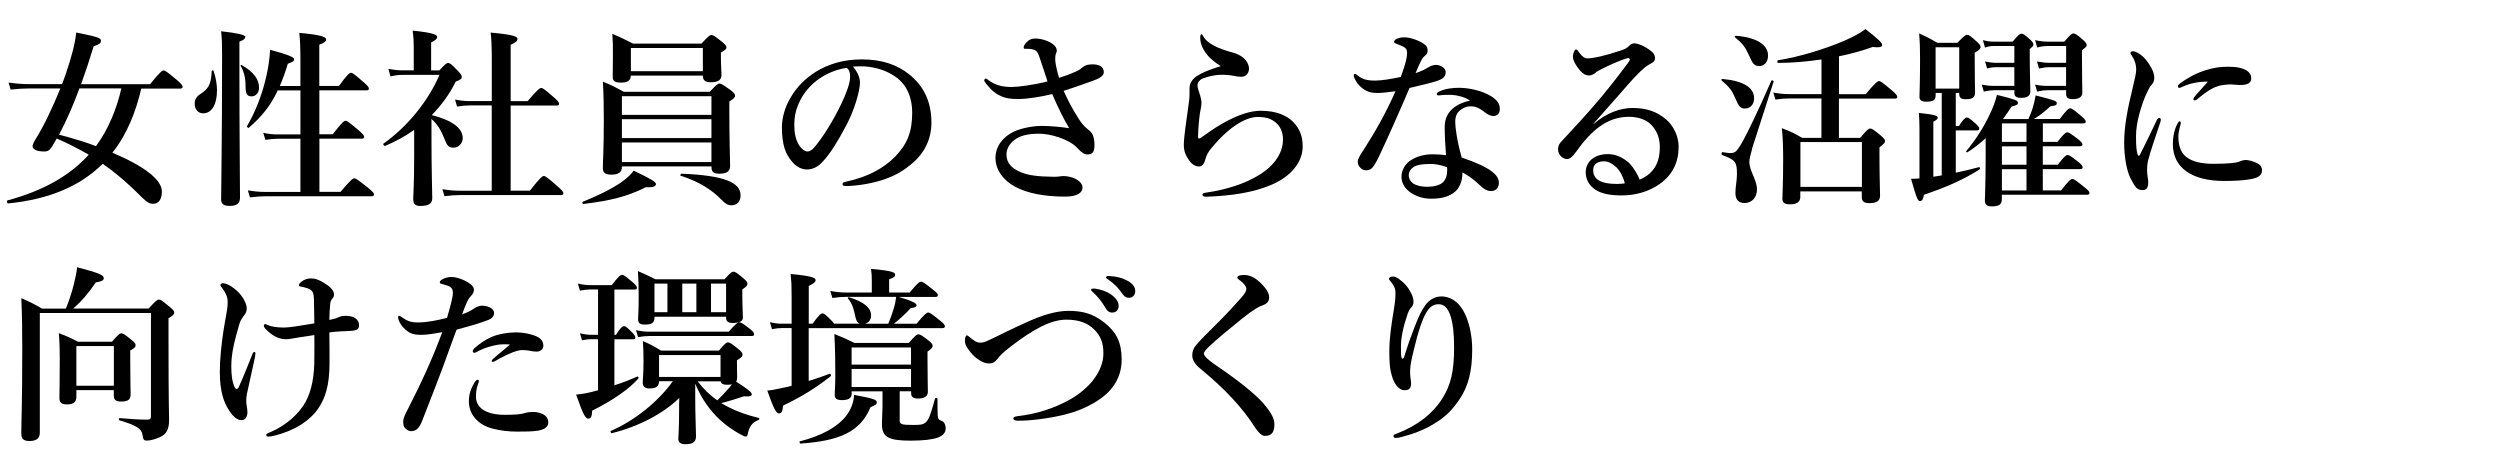
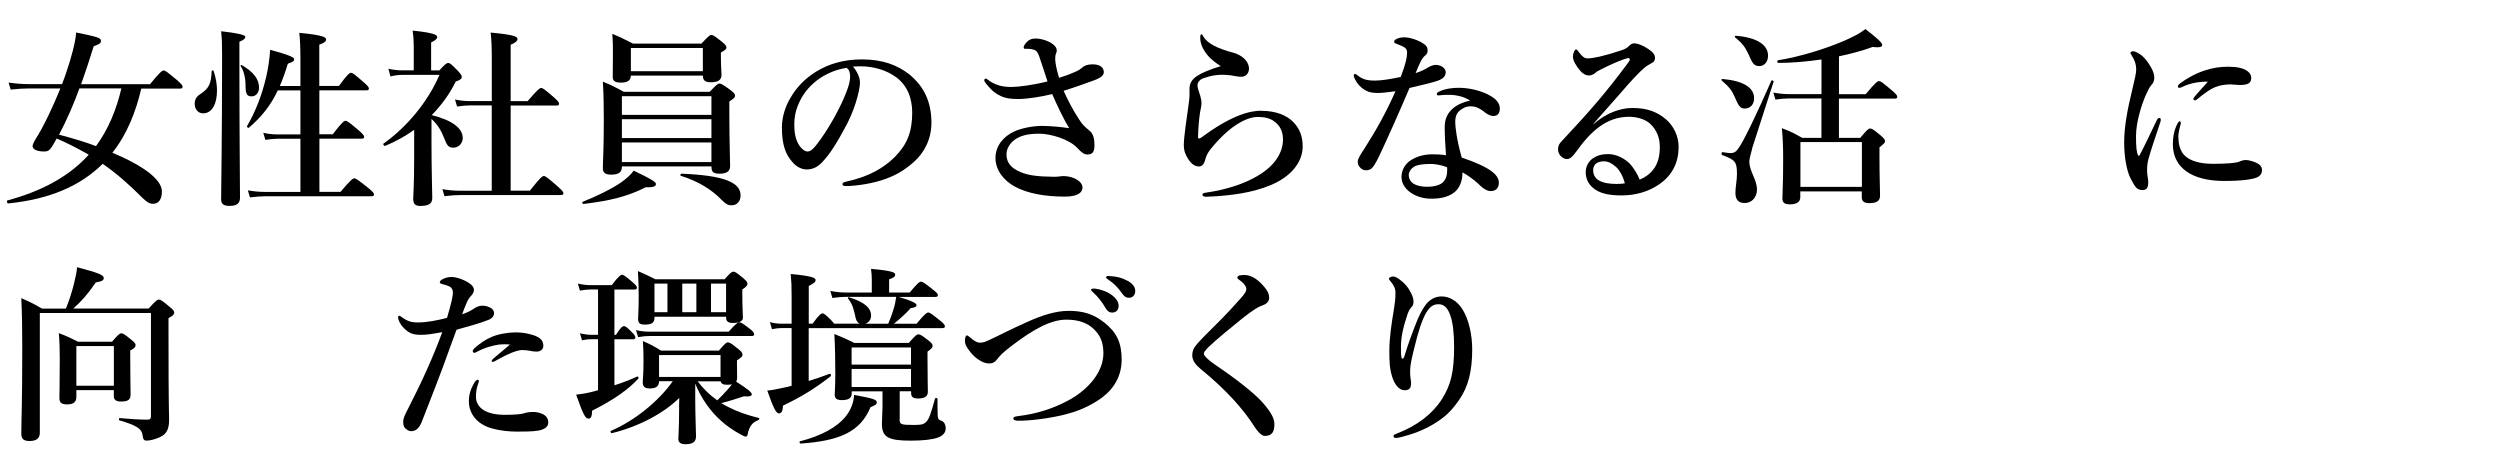
<svg xmlns="http://www.w3.org/2000/svg" id="_レイヤー_2" data-name="レイヤー 2" viewBox="0 0 420 78">
  <defs>
    <style>
      .cls-1, .cls-2 {
        stroke-width: 0px;
      }

      .cls-2 {
        fill: none;
        opacity: .5;
      }
    </style>
  </defs>
  <g id="_レイヤー_5のコピー" data-name="レイヤー 5のコピー">
    <g>
      <path class="cls-1" d="M23.74,14.85c-.9,3.87-2.37,7.68-4.86,10.81,5.22,2.18,8.32,4.51,8.32,6.5,0,1.31-.54,2.08-1.47,2.08-.61,0-1.02-.26-1.79-.99-2.21-2.24-4.38-4.13-6.69-5.73-3.78,3.74-8.9,5.95-15.9,6.66-.16,0-.26-.48-.1-.51,5.82-1.57,10.4-4.06,13.66-7.68-1.73-.99-3.52-1.92-5.38-2.72-.26.48-.54.96-.8,1.38-.45.64-.7.8-1.31.8-1.18,0-1.95-.35-1.95-.9,0-.19.19-.67.51-1.18,1.31-2.05,2.91-5.41,4.16-8.51h-5.28c-.93,0-1.86.06-3.07.19l-.35-1.18c1.34.19,2.37.26,3.39.26h5.6c.22-.61.45-1.18.64-1.76.93-2.72,1.6-5.25,1.73-6.91,3.81.77,4.16.93,4.16,1.41,0,.38-.26.58-1.22.9-.7,2.27-1.41,4.42-2.11,6.37h11.58c1.66-2.05,2.05-2.3,2.27-2.3.29,0,.64.26,2.24,1.6.7.61.96.9.96,1.12s-.1.32-.42.32h-6.53ZM13.34,14.85c-.96,2.66-2.11,5.28-3.42,7.78,2.66.7,4.45,1.25,6.21,1.92,2.11-2.88,3.46-6.24,4.26-9.7h-7.04Z" />
      <path class="cls-1" d="M36.45,15.26c0,2.05-.74,3.78-2.33,3.78-.83,0-1.41-.67-1.41-1.6,0-.7.26-1.18.9-1.6,1.44-.96,1.86-1.66,1.95-3.87,0-.16.26-.22.32-.06.38,1.09.58,2.27.58,3.36ZM40.22,11.29c0,11.46.1,19.33.1,21.92,0,.96-.54,1.38-1.73,1.38-.99,0-1.44-.29-1.44-1.12,0-2.4.16-9.66.16-24.16,0-2.21-.03-2.69-.16-4.06q4.06.45,4.06.93c0,.29-.26.54-.99.83v4.29ZM42.27,16.19c-.8,0-1.02-.42-1.02-1.89,0-1.21-.32-2.46-.8-3.17-.1-.13.03-.26.16-.19,1.98,1.12,2.91,2.37,2.91,3.78,0,.83-.51,1.47-1.25,1.47ZM53.66,22.56h2.24c1.54-2.02,1.92-2.27,2.14-2.27.29,0,.61.26,2.18,1.57.7.61.96.9.96,1.12s-.1.32-.42.32h-7.1v8.93h3.55c1.7-2.02,2.08-2.27,2.3-2.27.29,0,.64.26,2.3,1.57.77.64,1.02.9,1.02,1.12s-.1.32-.42.32h-17.73c-.8,0-1.6.06-2.69.19l-.35-1.18c1.15.19,1.98.26,2.85.26h5.98v-8.93h-3.84c-.61,0-1.22.06-2.05.19l-.35-1.18c.93.19,1.63.26,2.34.26h3.9v-7.39h-3.81c-1.18,2.53-2.72,4.45-4.86,6.27-.13.1-.38-.16-.29-.29,1.44-2.46,2.53-5.31,3.2-8.22.35-1.5.58-3.04.67-4.58q4.03,1.06,4.03,1.54c0,.35-.06.42-1.06.8-.42,1.41-.86,2.62-1.34,3.74h3.46v-4.35c0-1.98-.06-3.49-.19-4.58,4.13.38,4.51.77,4.51,1.12,0,.32-.38.61-1.15.86v6.94h3.3c1.41-1.95,1.79-2.21,2.02-2.21.29,0,.61.26,2.08,1.54.67.58.93.86.93,1.09s-.1.32-.42.32h-7.9v7.39Z" />
      <path class="cls-1" d="M69.57,21.82c-1.47,1.06-3.1,1.95-4.86,2.69-.16.06-.42-.29-.29-.38,4.03-2.85,7.52-7.14,9.41-11.55h-6.21c-.61,0-1.22.06-2.02.26l-.35-1.28c.96.19,1.66.26,2.37.26h1.89v-3.9c0-.8-.03-1.7-.19-2.78,3.71.38,4.13.74,4.13,1.09,0,.29-.35.58-1.02.9v4.7h1.38c.96-1.06,1.22-1.25,1.47-1.25.32,0,.54.19,1.63,1.31.48.51.67.77.67,1.02,0,.32-.22.51-1.02.8-1.02,2.08-2.4,3.97-4.03,5.63,3.42.86,5.21,2.18,5.21,3.87,0,.86-.7,1.6-1.57,1.6-.74,0-1.06-.32-1.44-1.34-.64-1.63-1.18-2.5-2.24-3.49v3.65c0,4.93.13,8.64.13,9.63,0,.9-.51,1.34-2.02,1.34-.86,0-1.18-.35-1.18-1.22,0-.51.16-2.37.16-7.04v-4.51ZM85.79,32.03h3.23c1.73-2.21,2.11-2.46,2.34-2.46.29,0,.61.26,2.27,1.7.77.67,1.02.96,1.02,1.18s-.1.32-.42.32h-16.9c-.8,0-1.6.06-2.66.19l-.35-1.18c1.15.19,1.98.26,2.85.26h5.44v-14.33h-3.68c-.64,0-1.28.06-2.14.19l-.35-1.18c.96.19,1.66.26,2.37.26h3.81v-6.97c0-1.95-.06-3.49-.19-4.54,4.13.38,4.51.71,4.51,1.09,0,.32-.38.64-1.15.96v9.47h2.85c1.66-1.95,2.05-2.21,2.27-2.21.29,0,.61.26,2.11,1.54.64.58.9.86.9,1.09s-.1.32-.42.32h-7.71v14.33Z" />
      <path class="cls-1" d="M108.51,31.45c-3.14,1.57-5.98,2.27-10.5,2.82-.16.03-.26-.32-.1-.38,2.34-.93,4.67-2.05,6.37-3.2.96-.67,1.7-1.34,2.18-2.02,2.88,1.38,3.74,1.89,3.74,2.24s-.35.61-1.7.54ZM104.48,28.03c0,.9-.54,1.31-1.79,1.31-.99,0-1.41-.32-1.41-1.06,0-1.28.16-2.98.16-8.16,0-2.02-.03-4.35-.16-6.4,1.7.7,1.86.8,3.52,1.7h14.43c1.12-1.18,1.38-1.38,1.63-1.38.32,0,.61.19,1.86,1.09.58.45.77.67.77.93,0,.32-.22.51-.96.99v2.02c0,4.51.13,7.81.13,8.83,0,.86-.54,1.28-1.79,1.28-.99,0-1.34-.29-1.34-1.12v-.1h-15.04v.06ZM105.98,12.7c-.03.9-.61,1.18-1.73,1.18-.74,0-1.31-.19-1.31-.89,0-.64.03-2.02.03-3.94,0-1.41,0-1.95-.1-3.36,1.7.71,1.95.87,3.46,1.63h11.52c1.15-1.25,1.41-1.44,1.66-1.44.32,0,.58.19,1.79,1.15.54.45.74.67.74.93,0,.29-.16.42-.93.86v.61c0,1.54.1,2.72.1,3.17,0,.86-.61,1.22-1.79,1.22-.96,0-1.34-.32-1.34-1.12h-12.09ZM119.52,16.16h-15.04v3.14h15.04v-3.14ZM104.48,23.2h15.04v-3.17h-15.04v3.17ZM104.48,27.23h15.04v-3.3h-15.04v3.3ZM118.08,8.06h-12.09v3.9h12.09v-3.9ZM122.91,34.49c-.64,0-.96-.19-1.76-.99-1.54-1.57-3.65-2.98-6.78-3.97-.16-.06-.03-.35.13-.35,7.1.29,9.92,1.44,9.92,3.65,0,.99-.61,1.66-1.5,1.66Z" />
      <path class="cls-1" d="M144.48,13.82c0,.77-.29,2.11-.7,3.39-.42,1.34-1.09,3.01-2.02,4.61-.99,1.86-2.27,4-3.55,5.34-.7.77-1.54,1.31-2.66,1.31-.8,0-1.7-.38-2.43-1.25-1.15-1.28-1.76-2.91-1.76-5.82,0-1.57.51-3.42,1.38-4.86,1.12-1.98,2.56-3.36,4.32-4.48,2.18-1.34,4.7-2.08,7.74-2.08,3.49,0,5.98.96,7.94,2.5,2.34,1.89,3.74,4.45,3.74,8.13,0,2.75-1.18,5.02-2.94,6.59-1.63,1.44-3.01,2.21-4.74,2.85-2.05.74-4.54,1.15-6.56,1.21-.48,0-.7-.06-.7-.32s.19-.32.61-.42c3.78-.83,6.3-2.27,8.22-4.19,1.98-2.05,2.88-4.06,2.88-7.42,0-2.27-.74-4.58-2.82-6.02-1.63-1.15-3.46-1.6-5.12-1.73-.48-.03-1.44-.03-2.02.03.61.67,1.18,1.73,1.18,2.62ZM136.7,13.95c-1.44,1.28-2.18,2.56-2.72,3.94-.32.8-.54,1.86-.54,3.04,0,1.34.19,2.46.8,3.46.42.64.99,1.06,1.41,1.06.51,0,.99-.32,2.21-2.05,1.79-2.5,3.52-5.79,4.29-7.84.45-1.12.67-1.95.67-2.72s-.22-1.18-.58-1.44c-2.43.35-4.42,1.54-5.54,2.56Z" />
      <path class="cls-1" d="M180.45,12.16c.51-.22.93-.42,1.31-.77.48-.42.96-.58,1.82-.58,1.41,0,1.86.67,1.86,1.31,0,.45-.32.9-1.73,1.41-1.25.45-2.91,1.06-5.02,1.73.8,1.76,1.54,3.17,2.56,4.74.61.93.77,1.12,1.82,1.98.54.45.8,1.18.8,2.43,0,1.15-.35,1.54-1.18,1.54-.51,0-.9-.22-1.76-1.15-1.38-1.44-4.45-2.34-6.34-2.34s-3.23.32-4.22,1.09c-.77.61-1.28,1.47-1.28,2.37,0,1.47.83,2.34,2.34,2.98,1.34.58,2.98.77,5.7.8.35,0,.64-.03.86-.06.16-.03.45-.06.7-.06.61,0,1.54.16,2.24.61.58.35.93.8.93,1.34,0,.67-.61,1.5-2.91,1.5-3.33,0-6.33-.51-8.48-1.7-1.86-1.02-3.23-2.75-3.23-4.8s1.38-3.62,3.1-4.42c1.22-.58,3.2-.96,4.67-.96,1.28,0,3.2.16,4.61.38-.9-1.47-1.98-3.71-2.85-5.73-1.76.45-4.22.83-5.66.83s-2.14-.13-2.88-.45c-.93-.42-1.57-.9-2.53-2.08-.19-.22-.35-.48-.35-.61,0-.16.13-.29.26-.29.16,0,.38.22.67.42,1.15.77,2.34.99,3.62.99,1.18,0,3.65-.32,6.08-.93-.38-1.15-.8-2.5-1.41-4.26-.26-.7-.48-.93-.83-1.06-.29-.1-.67-.16-.93-.16h-.61c-.19,0-.22-.13-.22-.26,0-.22.19-.54.51-.86.29-.32.7-.61,1.5-.61s2.08.32,2.91.96c.42.32.64.67.64,1.06,0,.19-.06.35-.16.58-.1.26-.1.64-.1.93,0,.45.19,1.57.64,3.07,1.02-.32,1.6-.51,2.53-.93Z" />
      <path class="cls-1" d="M211.97,18.62c2.34,0,4.22.74,5.34,1.92,1.02,1.09,1.54,2.3,1.54,4.06,0,2.62-1.92,5.06-5.38,6.5-2.98,1.25-6.56,1.79-10.72,1.95-.51.03-.74-.1-.74-.35,0-.22.22-.29.67-.35,3.33-.48,6.4-1.47,8.67-2.85,3.01-1.76,4.19-4.06,4.19-6.05,0-1.25-.42-2.14-1.12-2.78-.77-.67-1.57-1.02-3.14-1.02-1.66,0-4.26,1.22-7.17,4.54-1.09,1.22-1.41,1.76-1.7,2.85-.19.67-.64.93-.93.93-.7,0-1.28-.35-1.86-1.25-.42-.64-.74-1.31-.74-2.4,0-1.18.48-4.48.74-6.3.13-.86.22-1.57.22-2.21v-.99c0-.74.38-1.47,1.25-2.05.8-.54,2.14-1.09,4-1.66-.67-.38-1.73-1.25-2.11-1.7-.74-.86-1.34-1.92-1.34-3.01,0-.45.06-.64.19-.64.16,0,.22.16.38.45.67,1.12,2.46,1.98,4.9,2.62,1.44.38,2.59,1.31,2.72,2.56.06.7-.38,1.5-1.22,1.5-.38,0-.61,0-1.09-.1-.58-.13-.93-.16-1.38-.19-1.31-.13-2.59.06-3.97.54-.74.26-.99.86-.99,1.12,0,.29.03.48.13.8.16.51.54,1.47.54,2.27,0,.54-.19,1.18-.26,1.66-.16,1.18-.29,2.46-.32,4.06,0,.29.22.29.54.06.26-.19.67-.48.9-.64.83-.61,2.27-1.54,3.42-2.14,1.89-.99,3.84-1.73,5.79-1.73Z" />
      <path class="cls-1" d="M242.88,12.06c0,.74-.38,1.15-1.34,1.5-1.02.35-2.72.74-4.74,1.22-1.79,4.19-3.62,8.32-5.15,11.55-.58,1.18-.93,1.73-1.28,2.02-.22.16-.61.26-.83.26-.48,0-.8-.19-.99-.42-.19-.19-.45-.45-.45-1.02,0-.54.58-1.38,1.06-2.11,1.82-2.85,3.58-5.86,5.28-9.73-.77.1-2.18.29-2.91.29-.86,0-1.54-.1-2.08-.42-.77-.42-1.44-1.06-1.89-2.05-.1-.22-.13-.38-.13-.54s.16-.19.22-.19c.1,0,.16.03.35.19.48.38.93.64,1.44.77.7.16,1.18.16,1.57.16,1.06,0,2.66-.26,4.32-.61.86-2.3,1.06-3.33,1.06-4.03,0-.77-.22-.96-1.92-1.6-.16-.06-.26-.16-.26-.29s.13-.32.32-.42c.42-.22.83-.32,1.41-.32.96,0,2.4.51,3.2,1.06.67.45.7.8.7,1.18,0,.35-.13.61-.42.83-.45.35-.77.9-1.6,2.94,1.09-.35,1.54-.61,2.11-.96.54-.32,1.02-.42,1.34-.42,1.02.06,1.6.7,1.6,1.15ZM243.81,15.94c-.51-.03-1.15,0-1.5.03-.26.03-.45.06-.61.06-.19,0-.32-.06-.32-.22,0-.19.16-.32.38-.42,1.06-.51,2.3-.64,3.33-.64,1.79,0,3.94.51,5.41,1.41,1.12.67,1.47,1.41,1.47,2.08,0,.74-.32,1.25-1.12,1.25-.38,0-.96-.29-1.25-.51-1.22-.99-1.89-1.12-2.5-1.12-.64,0-.99.13-1.44.42-.83.48-1.18,1.12-1.18,2.24,0,.8.26,3.01,1.09,5.95,4.93,1.66,6.24,2.98,6.24,4.22,0,.67-.29,1.34-1.25,1.41-.45.03-1.09-.16-1.86-.9-.45-.42-1.41-1.38-3.01-2.24.03,1.5-.54,2.85-1.6,3.52-.99.67-2.18.9-3.71.9s-2.88-.58-3.65-1.22c-.77-.61-1.28-1.47-1.28-2.43,0-1.15.61-2.11,1.34-2.66,1.15-.83,2.56-1.15,3.84-1.15.51,0,1.57.03,2.3.16-.13-1.7-.22-3.39-.22-4.77,0-2.75,2.14-3.94,4.26-4.42-.99-.64-2.14-.9-3.17-.96ZM240.22,27.55c-1.15,0-2.18.13-2.75.51-.48.32-.8.86-.8,1.34,0,.64.32,1.15.8,1.47.54.32,1.38.51,2.27.51,1.02,0,2.14-.22,2.69-.77.51-.54.7-1.18.7-2.08,0-.13,0-.29-.03-.45-1.22-.42-2.05-.54-2.88-.54Z" />
      <path class="cls-1" d="M267.74,20.83c2.18-1.92,4.58-2.69,6.5-2.69,2.34,0,4.1.58,5.66,1.92,1.18.99,2.11,2.75,2.11,4.58,0,2.62-1.02,4.77-3.23,6.3-1.79,1.25-4,1.89-6.33,1.89-1.76,0-3.3-.22-4.42-.96s-1.63-1.79-1.63-2.94.64-1.92,1.12-2.27c.67-.48,1.44-.77,2.66-.77,1.47,0,2.82.8,3.65,1.63.58.61,1.38,1.92,1.63,2.66,1.02-.42,1.73-.99,2.24-1.63.83-1.02,1.15-2.34,1.15-3.87s-.54-2.85-1.57-3.84c-.83-.8-2.24-1.22-3.62-1.22-3.71,0-6.37,2.37-8.83,5.82-.64.9-1.09,1.28-1.57,1.28-.32,0-.64-.13-.93-.38-.32-.26-.58-.74-.58-1.18,0-.38.03-.86.61-1.44,4.58-4.9,7.14-7.78,11.1-13.09.22-.32.35-.48.35-.64s-.16-.29-.38-.22c-.83.22-1.92.67-3.36,1.34-.8.38-1.28.64-1.82.93-.29.29-.74.64-1.31.64-.48,0-.96-.22-1.44-.77-.8-.93-1.25-1.76-1.25-2.43,0-.48.29-1.18.51-1.18.19,0,.32.22.58.58.54.71.93.93,1.34.93.93,0,2.75-.38,5.47-1.28.7-.22,1.18-.42,1.54-.83.26-.29.61-.42.86-.42.61,0,1.79.45,2.88,1.34.38.32.61.64.61,1.12,0,.45-.22.67-.51.83-.45.26-.83.45-1.25.8-.9.77-2.08,1.98-4.38,4.67-1.47,1.7-2.62,2.91-4.19,4.74l.03.06ZM271.46,28.03c-.67-.61-1.31-.93-2.02-.93-.64,0-1.18.19-1.47.54-.29.38-.32.7-.32,1.02,0,.48.22,1.22.93,1.63.77.45,1.76.61,3.01.61.51,0,1.06-.03,1.38-.1-.26-1.06-.83-2.18-1.5-2.78Z" />
      <path class="cls-1" d="M293.12,18.24c-.77,0-1.06-.48-1.66-1.89-.48-1.12-.93-1.73-2.21-2.82-.13-.1-.03-.26.13-.26,3.42.29,5.31,1.41,5.31,3.23,0,1.06-.64,1.73-1.57,1.73ZM294.37,24.96c-.29.99-.48,1.82-.48,2.18,0,1.66,1.28,3.01,1.28,4.7,0,1.31-.86,2.27-2.08,2.27-1.02,0-1.54-.58-1.54-1.7,0-1.06.26-2.08.26-3.14,0-2.08-.26-2.4-2.5-3.23-.16-.06-.1-.51.06-.48.96.13,1.09.16,1.31.16.64,0,.99-.19,1.44-.9.74-.96,3.14-5.92,5.47-11.26.06-.16.45,0,.38.16-1.22,3.74-2.4,7.49-3.62,11.23ZM295.58,11.1c-.93,0-1.15-.45-1.82-1.95-.58-1.25-1.02-1.86-2.27-2.88-.13-.1-.03-.26.13-.26,3.42.26,5.41,1.47,5.41,3.33,0,1.18-.74,1.76-1.44,1.76ZM306.01,16.54h-5.47c-.67,0-1.38.06-2.27.19l-.35-1.18c1.06.19,1.82.26,2.62.26h5.47v-5.82c-2.4.35-4.9.58-7.3.58-.16,0-.16-.42,0-.45,3.52-.54,7.9-1.89,11.1-3.26,1.57-.67,2.85-1.38,3.58-1.98,2.02,1.57,2.82,2.3,2.82,2.66,0,.29-.26.51-1.6.35-1.66.61-3.62,1.15-5.66,1.57v6.37h4.48c1.63-1.95,2.02-2.21,2.24-2.21.29,0,.61.26,2.14,1.54.67.58.93.86.93,1.09s-.1.32-.42.32h-9.38v6.59h3.58c1.15-1.38,1.41-1.57,1.66-1.57.32,0,.58.19,1.76,1.15.54.48.74.7.74.96s-.06.35-.93,1.06v1.34c0,3.55.1,5.98.1,6.78,0,.9-.64,1.25-1.79,1.25-.96,0-1.28-.35-1.28-1.02v-.96h-10.33v.96c0,.83-.61,1.22-1.73,1.22-.86,0-1.28-.26-1.28-.96,0-1.06.13-2.21.13-6.53,0-1.76-.03-3.52-.22-5.31,1.66.64,1.95.8,3.42,1.63h3.23v-6.59ZM312.8,23.87h-10.33v7.52h10.33v-7.52Z" />
-       <path class="cls-1" d="M328.58,21.18h.51c.74-1.18,1.12-1.44,1.34-1.44.29,0,.61.26,1.47,1.02.35.32.61.61.61.83s-.1.32-.42.32h-3.52v7.1c1.38-.29,2.72-.61,3.9-.93.16-.03.22.29.1.38-2.62,1.66-5.31,2.88-9.34,4.26-.13.74-.32,1.06-.67,1.06s-.54-.32-1.5-3.74c.42,0,.9-.03,1.41-.06v-8.26c0-.96-.03-1.89-.1-2.75,2.91.29,3.17.54,3.17.8,0,.19-.22.42-.74.67v9.25c.7-.1,1.06-.16,1.41-.22v-13.86h-1.02v.35c0,.83-.32,1.12-1.6,1.12-.77,0-1.12-.26-1.12-.8,0-1.06.1-2.14.1-6.5,0-1.38-.03-2.75-.16-4.16,1.5.67,1.73.8,3.07,1.57h3.36c1.12-1.15,1.38-1.34,1.63-1.34.32,0,.58.19,1.63,1.15.45.38.64.64.64.9,0,.29-.26.54-.99.96v1.12c0,2.88.06,4.96.06,5.6,0,.77-.42,1.09-1.57,1.09-.7,0-1.09-.19-1.09-.87v-.19h-.58v5.57ZM329.15,7.94h-3.97v6.94h3.97v-6.94ZM333.6,23.2c-.96.9-1.95,1.66-3.04,2.37-.13.1-.32-.06-.22-.19,1.54-1.86,2.91-3.97,3.87-6.02.58-1.18,1.02-2.34,1.28-3.42,2.98.74,3.52.93,3.52,1.31,0,.32-.1.38-1.09.67-.45.74-.93,1.41-1.41,2.08h4.26c.32-.7.58-1.34.77-2.02.19-.61.32-1.25.45-1.95,3.23.83,3.55.93,3.55,1.31,0,.32-.22.42-1.06.51-1.18,1.06-1.82,1.57-2.78,2.14h4.35c1.12-1.54,1.5-1.79,1.73-1.79.29,0,.64.26,1.82,1.25.54.45.8.74.8.96s-.1.32-.42.32h-6.78v3.1h2.46c1.02-1.34,1.41-1.6,1.63-1.6.29,0,.64.26,1.79,1.12.51.42.77.67.77.9s-.1.32-.42.32h-6.24v3.1h2.53c1.02-1.38,1.41-1.63,1.63-1.63.29,0,.64.26,1.79,1.15.48.38.74.67.74.9s-.1.32-.42.32h-6.27v3.58h3.07c1.28-1.66,1.66-1.92,1.89-1.92.29,0,.64.26,1.98,1.34.64.51.9.77.9.99s-.1.32-.42.32h-14.3v.7c0,.93-.48,1.25-1.63,1.25-.93,0-1.22-.32-1.22-.96,0-.74.13-3.04.13-7.46v-3.07ZM334.94,15.17c-.51,0-.99.06-1.66.22l-.35-1.18c.8.16,1.41.22,2.02.22h3.46v-3.14h-3.1c-.45,0-.9.06-1.47.22l-.35-1.18c.74.16,1.28.22,1.82.22h3.1v-2.82h-3.52c-.42,0-.83.06-1.41.26l-.35-1.25c.7.19,1.22.26,1.76.26h3.23c.96-1.15,1.22-1.34,1.47-1.34.32,0,.58.19,1.44.96.38.35.58.61.58.86,0,.22-.1.32-.61.77v1.18c0,3.07.1,5.18.1,5.89,0,.77-.51,1.12-1.5,1.12-.83,0-1.18-.22-1.18-.83v-.45h-3.46ZM336.32,20.73v3.1h4.13v-3.1h-4.13ZM336.32,27.68h4.13v-3.1h-4.13v3.1ZM340.45,32v-3.58h-4.13v3.58h4.13ZM343.84,15.17c-.48,0-.96.06-1.6.22l-.35-1.18c.77.16,1.38.22,1.95.22h3.26v-3.14h-2.78c-.54,0-1.06.06-1.76.22l-.35-1.18c.83.16,1.44.22,2.08.22h2.82v-2.82h-3.07c-.54,0-1.09.06-1.79.26l-.35-1.25c.86.19,1.5.26,2.14.26h2.75c1.02-1.18,1.28-1.38,1.54-1.38.32,0,.58.19,1.6,1.06.45.42.64.64.64.9,0,.22-.1.32-.8.86v1.18c0,3.1.06,5.25.06,5.95s-.54,1.09-1.6,1.09c-.77,0-1.12-.26-1.12-.83v-.67h-3.26Z" />
      <path class="cls-1" d="M360.9,26.88c-.13.51-.19,1.06-.19,1.79,0,.67.19,1.5.19,1.82.03.9-.19,1.44-.9,1.44-.93,0-1.22-.32-2.08-1.98-.64-1.25-1.06-3.65-1.06-5.98,0-2.72.54-5.54,1.38-8.99.42-1.76.64-2.72.64-3.26,0-.93-.26-1.66-.83-2.53-.06-.1-.13-.16-.13-.32,0-.1.16-.26.45-.26.35,0,1.02.35,1.54.8.48.45.86.86,1.47,1.92.38.67.54,1.21.54,1.76,0,.42-.16.86-.45,1.15-.38.45-.54.8-.99,1.76-.7,1.63-1.63,4.51-1.63,6.85,0,1.92.1,2.78.35,3.23.06.13.19.13.26,0,.99-1.89,1.98-4.03,2.88-5.89.13-.29.29-.38.45-.38s.32.19.16.67c-.83,2.53-1.7,4.99-2.05,6.4ZM365.98,23.1c0,.48.03,1.22.38,2.05.54,1.28,2.05,2.37,5.47,2.37,2.46,0,3.68-.16,4.16-.29.45-.16.8-.35,1.31-.35.54,0,1.41.29,1.86.51.58.29.86.7.86,1.22,0,.42-.22.99-.99,1.25-.7.26-2.27.54-5.38.54-5.44,0-8.61-2.24-8.61-6.18,0-.99.16-2.34.8-3.49.16-.29.22-.35.35-.35s.19.13.19.32c0,.22-.42,1.22-.42,2.4ZM366.85,14.5c-.26.13-.58.26-.67.26-.26,0-.29-.1-.29-.29,0-.13.13-.29.38-.48.93-.67,2.3-1.54,4-2.11,1.63-.54,2.78-.67,4.13-.67,2.91,0,3.81,1.02,3.81,1.89s-.58,1.18-1.95,1.18c-.42,0-1.09-.1-1.5-.1-.64,0-1.44.1-1.89.22-.93.26-1.73.61-3.74,2.27-.16.13-.26.19-.42.19s-.22-.1-.22-.22c0-.1.03-.19.22-.42.51-.64,1.22-1.34,2.21-2.5-1.44-.03-2.94.26-4.06.77Z" />
      <path class="cls-1" d="M11.07,51.84c.48-1.18.99-2.66,1.34-4.1.26-1.06.48-2.05.54-2.85,3.62.96,4.48,1.31,4.48,1.82,0,.38-.26.54-1.34.74-1.28,1.89-2.43,3.2-3.78,4.38h12.67c1.18-1.31,1.44-1.5,1.7-1.5.32,0,.58.19,1.82,1.22.58.48.77.7.77.96,0,.32-.22.54-.96.93v2.82c0,12.54.1,13.41.1,14.24,0,1.6-.42,2.43-1.54,2.94-.7.32-1.6.58-2.18.58s-.61-.16-.77-1.06c-.16-.96-1.12-1.54-3.84-2.34-.16-.03-.13-.38.03-.38,1.95.16,3.1.26,4.67.26.42,0,.58-.16.58-.58v-17.34H6.69v20.13c0,.93-.58,1.38-1.73,1.38-.99,0-1.38-.35-1.38-1.25,0-2.37.16-4.77.16-14.37,0-2.78-.03-5.57-.16-8.38,1.66.74,1.92.86,3.49,1.76h4ZM12.83,65.54v1.12c0,.86-.45,1.28-1.57,1.28-.93,0-1.28-.29-1.28-1.09,0-1.09.06-2.18.06-6.59,0-1.41-.03-2.85-.16-4.29,1.57.58,1.79.74,3.23,1.44h5.7c1.06-1.22,1.31-1.41,1.57-1.41.32,0,.58.19,1.7,1.09.51.42.7.64.7.89,0,.32-.19.54-.9.9v1.22c0,3.2.06,5.41.06,6.14,0,.86-.35,1.22-1.6,1.22-.83,0-1.22-.29-1.22-.93v-.99h-6.3ZM19.13,58.14h-6.3v6.66h6.3v-6.66Z" />
-       <path class="cls-1" d="M40.13,64.99c.96-2.14,1.47-3.49,2.24-5.41.13-.32.22-.45.38-.45.13,0,.16.13.16.29,0,.22-.06.54-.29,1.57-.32,1.41-.51,2.37-.83,3.78-.22.99-.42,1.79-.42,2.43,0,.38.03.74.1,1.12.06.42.1.61.1.93,0,.61-.26,1.34-.99,1.34-.67,0-1.38-.54-2.05-1.57-.96-1.44-1.6-3.3-1.6-6.56,0-2.18.29-4.77.64-7.07.22-1.38.32-1.82.42-2.4.16-.87.26-1.38.26-2.27s-.38-1.63-.96-2.37c-.16-.22-.26-.32-.26-.45,0-.19.22-.32.42-.32.83,0,2.14.96,2.88,1.82.7.83,1.12,1.76,1.12,2.4s-.26.96-.51,1.28c-.19.26-.54.74-.7,1.28-.86,2.91-1.38,5.02-1.38,7.17,0,1.28.1,2.53.58,3.58.19.32.51.32.7-.13ZM56.93,53.28c.42-.22.99-.29,1.82-.16.86.13,1.57.61,1.57,1.54,0,.61-.32.8-1.06.9-.45.06-1.02.06-1.82.1-.83.03-1.44.1-2.11.19.03,1.82.03,3.84.03,5.15,0,3.78-.74,5.92-1.89,7.62-1.41,2.05-3.84,3.65-7.23,4.54-.48.13-.93.19-1.12.19-.26,0-.38-.06-.38-.29s.29-.29.58-.42c2.78-1.15,4.99-3.2,6.05-5.18,1.02-1.92,1.47-4.38,1.44-7.46,0-1.12.03-2.88,0-3.71-1.02.16-2.14.32-2.53.38-1.02.16-1.63.32-2.24.32-1.06,0-2.08-.45-3.1-1.41-.45-.42-.61-.61-.61-.87,0-.16.1-.26.22-.26.16,0,.29.1.42.16.58.26,1.6.42,2.72.42.86,0,2.66-.29,5.12-.7,0-1.06-.03-2.4-.06-3.78-.03-.74-.03-1.18-.29-1.6-.13-.22-.51-.42-.86-.54-.35-.13-.74-.19-1.06-.26-.19-.03-.32-.06-.32-.26,0-.13.1-.32.48-.61.45-.32.93-.51,1.6-.51.61,0,1.28.22,2.11.74.9.54,1.7,1.22,1.7,1.92,0,.32-.06.51-.32.8-.19.22-.29.48-.32.86-.1,1.09-.13,1.89-.13,2.66.7-.16,1.18-.26,1.6-.48Z" />
      <path class="cls-1" d="M80.86,51.36c.45,0,.86,0,1.44.29.38.19.7.48.7.96s-.32.9-.99,1.15c-1.34.54-3.65,1.18-5.31,1.63-.51,1.34-1.54,4.22-2.24,6.14-.77,2.08-1.89,4.96-3.58,9.28-.48,1.22-1.06,1.63-1.86,1.63-.29,0-.67-.22-.93-.48-.26-.26-.35-.54-.35-1.15,0-.58.32-1.18.86-2.24,2.27-4.42,4.13-8.51,5.7-12.77-1.73.32-2.69.45-3.49.45-1.41,0-2.11-.22-3.07-1.25-.58-.61-.86-1.34-.86-1.66,0-.19.06-.29.16-.29.19,0,.32.13.54.29.8.54,1.34.83,2.62.83,1.57,0,3.26-.35,4.9-.77.7-2.37.99-3.68.99-4.19,0-.54-.22-.93-.67-1.12-.38-.16-.67-.26-1.18-.38-.22-.06-.35-.13-.35-.26,0-.19.1-.35.45-.54.35-.19.9-.38,1.5-.38.86,0,2.37.51,3.3,1.28.29.26.48.54.48.9,0,.32-.22.74-.45.96-.58.58-.8,1.18-1.54,3.13.8-.26,1.5-.61,1.95-.93.38-.29.99-.51,1.28-.51ZM80.25,64.7c-.22.64-.29,1.34-.29,1.95,0,1.73,1.5,3.04,4.86,3.04,1.7,0,2.72-.1,3.23-.26.48-.16.9-.22,1.66-.22.48,0,1.18.19,1.6.42.45.26.8.7.8,1.34,0,.83-.77,1.21-1.73,1.38-.93.16-2.46.16-3.52.16-1.25,0-2.75-.13-4.25-.54-2.5-.71-3.84-2.5-3.84-4.54,0-1.38.42-2.24.9-3.1.16-.29.42-.54.58-.54s.19.1.19.26-.13.45-.19.67ZM83.65,57.92c-.83.13-2.21.45-3.65,1.25-.1.06-.16.1-.29.1-.19,0-.29-.1-.29-.29,0-.13.1-.26.22-.42.86-.77,1.82-1.47,2.94-1.95,1.09-.48,2.75-.77,4.06-.77,1.41,0,2.85.35,3.55.7.74.35,1.09.83,1.09,1.57,0,.58-.51.96-1.12.96-.42,0-.83-.06-1.25-.16-.35-.06-.83-.1-1.18-.1-.8,0-2.21.51-4.51,1.82-.19.13-.29.16-.48.16-.16,0-.13-.13-.13-.22.03-.22,1.57-1.38,3.07-2.69-.58-.06-1.31-.06-2.05.03Z" />
      <path class="cls-1" d="M103.23,64.73c1.41-.45,2.78-.99,3.81-1.47.16-.06.32.19.22.32-1.63,1.82-4.25,3.65-7.78,5.41-.03.99-.19,1.34-.64,1.34-.51,0-.9-.77-2.05-4.03.64-.06,1.5-.19,2.46-.42.38-.1.8-.19,1.22-.32v-8.58h-1.12c-.48,0-.93.06-1.57.19l-.35-1.18c.8.19,1.41.26,2.02.26h1.02v-7.62h-1.18c-.54,0-1.12.06-1.86.19l-.35-1.18c.83.19,1.47.26,2.11.26h3.58c1.12-1.47,1.5-1.73,1.73-1.73.29,0,.61.26,1.76,1.22.48.42.74.7.74.93s-.1.32-.42.32h-3.36v7.62h.26c.74-1.22,1.12-1.47,1.34-1.47.29,0,.58.26,1.38,1.06.29.29.54.61.54.83s-.1.32-.42.32h-3.1v7.74ZM123.81,61.02c0,1.28.03,2.14.03,2.43s-.06.48-.16.67c2.05,1.31,2.62,1.79,2.62,2.14,0,.22-.29.42-1.34.32-1.44.48-2.14.71-3.78,1.15.42.26.83.48,1.28.7,1.44.74,3.1,1.31,5.02,1.79.16.03.1.29-.06.35-1.02.35-1.6,1.15-1.82,2.43-.06.26-.16.35-.32.35s-.58-.19-1.12-.51c-.93-.51-2.18-1.38-2.91-2.05-1.92-1.66-3.46-3.9-4.45-6.34v2.82c0,2.27.13,5.12.13,6.05s-.58,1.31-1.79,1.31c-.8,0-1.18-.32-1.18-.9,0-.48.13-1.79.13-4.77,0-.67,0-1.41.03-2.11-2.59,2.56-6.82,4.83-11.33,5.92-.16.03-.32-.32-.16-.38,4.03-1.73,8.06-5.02,10.4-8.35h-2.3c-.03.86-.48,1.22-1.6,1.22-.8,0-1.15-.32-1.15-1.02,0-.61.13-1.22.13-3.71,0-1.06-.03-2.14-.1-3.23,1.44.64,1.63.74,3.04,1.6h9.73c.99-1.18,1.25-1.38,1.5-1.38.32,0,.61.19,1.76,1.12.51.42.7.64.7.9,0,.35-.1.45-.93.99v.48ZM122.43,55.71c1.15-1.31,1.54-1.57,1.76-1.57.29,0,.64.22,1.76,1.09.51.38.74.67.74.9s-.1.32-.42.32h-17.18c-.58,0-1.12.06-1.89.19l-.35-1.18c.83.19,1.47.26,2.11.26h13.47ZM109.95,53.38c0,.93-.58,1.15-1.63,1.15-.86,0-1.12-.26-1.12-.99,0-.61.1-1.22.1-3.65,0-1.44-.03-2.88-.13-4.35,1.02.45,1.95.86,2.94,1.38h11.62c.96-1.09,1.22-1.28,1.47-1.28.32,0,.58.19,1.7,1.12.48.42.67.64.67.9,0,.32-.26.58-.86.96v.8c0,2.05.1,3.49.1,3.94,0,.58-.54.9-1.73.9-.9,0-1.09-.42-1.09-.86v-.19h-12.03v.19ZM112.13,47.65h-2.18v4.8h2.18v-4.8ZM121.05,59.65h-10.33v3.68h10.33v-3.68ZM116.99,52.45v-4.8h-2.37v4.8h2.37ZM117.21,64.06c.93,1.25,2.02,2.3,3.29,3.2.61-.58,1.12-1.12,1.6-1.66.32-.35.61-.67.86-1.02-.22.03-.48.06-.8.06-.67,0-.99-.16-1.09-.58h-3.87ZM121.98,47.65h-2.53v4.8h2.53v-4.8Z" />
      <path class="cls-1" d="M135.87,64c1.25-.38,2.46-.8,3.52-1.21.16-.06.29.32.16.42-2.59,2.02-4.9,3.46-8,4.93-.06.96-.26,1.31-.7,1.31s-.9-.83-1.95-3.84c.61-.03,1.47-.19,2.46-.42.51-.1,1.06-.22,1.63-.38v-9.7h-1.6c-.51,0-1.02.06-1.7.19l-.35-1.18c.77.19,1.34.26,1.92.26h1.73v-4.51c0-2.11-.03-2.43-.16-3.84,3.81.35,4.19.7,4.19,1.02s-.26.54-1.15.99v6.34h.64c1.06-1.47,1.44-1.73,1.66-1.73.29,0,.58.26,1.54,1.22.16.19.32.35.42.51h4.32c-.35-.13-.58-.45-.7-.96-.35-1.57-.51-2.3-1.28-3.26-.1-.13,0-.26.16-.22,2.62.8,3.71,1.82,3.71,3.07,0,.7-.42,1.21-.99,1.38h3.87c.38-.9.64-1.6.86-2.34.26-.77.38-1.47.48-2.18h-8.42c-.7,0-1.38.06-2.3.19l-.35-1.18c1.02.19,1.82.26,2.59.26h4.38v-2.02c0-.64-.03-1.31-.13-1.95,3.71.32,4.06.64,4.06.96,0,.29-.16.51-1.02.8v2.21h3.46c1.28-1.57,1.66-1.82,1.89-1.82.29,0,.67.26,1.98,1.31.61.48.86.7.86.93s-.1.32-.42.32h-6.14c2.34.7,2.98,1.09,2.98,1.38,0,.26-.29.42-.99.51-.8.9-1.79,1.79-2.82,2.62h3.81c1.34-1.63,1.73-1.89,1.95-1.89.29,0,.64.26,1.98,1.34.58.45.83.74.83.96s-.1.32-.42.32h-22.46v8.89ZM146.24,68.41c-1.7,4.16-5.25,5.66-11.74,6.11-.16,0-.26-.35-.1-.38,3.62-.93,6.24-2.37,7.71-4.22.83-1.06,1.31-2.27,1.38-3.58,3.26.61,3.81.8,3.81,1.25,0,.32-.19.45-1.06.83ZM151.13,70.53c0,.77.32.86,2.3.86,1.18,0,1.63-.03,2.11-.45.54-.48.86-1.47,1.54-3.97.03-.16.42-.13.42.03,0,.87,0,1.92.03,2.78.03.67.22.77.74.96.35.13.61.67.61,1.18,0,.71-.38,1.22-1.25,1.57-.96.35-2.46.54-4.64.54-3.74,0-4.83-.58-4.83-2.82,0-.74.1-2.24.1-2.85v-2.62h-5.18v.42c0,.74-.58,1.06-1.63,1.06-.9,0-1.22-.29-1.22-.9,0-.54.1-1.31.1-3.49s-.03-4.48-.16-6.72c1.63.67,1.89.77,3.36,1.5h9.15c1.09-1.25,1.34-1.44,1.6-1.44.32,0,.61.19,1.7,1.02.51.42.7.64.7.9,0,.29-.16.48-.86.99v1.12c0,2.88.06,4.99.06,5.63,0,.77-.58,1.12-1.66,1.12-.8,0-1.15-.26-1.15-.9v-.32h-1.92v4.77ZM153.05,58.37h-9.98v2.88h9.98v-2.88ZM153.05,61.98h-9.98v3.04h9.98v-3.04Z" />
      <path class="cls-1" d="M179.42,52.22c2.56,0,4.22.51,6.08,1.95,2.08,1.63,2.94,3.39,2.94,6.24,0,3.36-1.92,5.57-4.06,6.91-1.98,1.25-3.71,1.89-5.66,2.37-2.37.58-5.66,1.02-7.71.99-.51,0-.77-.16-.77-.38,0-.19.16-.32.7-.38,3.2-.38,5.95-1.25,8.61-2.69,3.46-1.89,5.82-4.86,5.82-7.87,0-1.89-.54-3.01-1.57-4.03-1.02-1.02-2.5-1.63-4.64-1.63-2.59,0-5.5,1.57-9.18,4.38-1.7,1.28-2.05,1.76-2.4,2.21-.51.64-.86.77-1.47.77-.96,0-2.27-.86-3.07-1.89-.64-.8-.93-1.28-.93-1.89,0-.54.13-.93.32-.93.1,0,.22.06.48.29.7.58,1.15.93,1.79.93.22,0,.61-.06.96-.22.29-.13.83-.35,1.73-.8,2.62-1.31,4.38-2.11,5.28-2.5,2.43-1.12,4.8-1.82,6.75-1.82ZM186.65,49.47c.9.64,1.25,1.22,1.28,1.89.03.51-.29,1.12-.99,1.15-.35.03-.77-.06-1.15-.67-.7-1.18-1.25-1.89-2.14-2.72-.13-.13-.35-.29-.35-.42s.06-.16.16-.19c.1-.03.38-.03.48-.03,1.06.16,1.98.48,2.72.99ZM189.5,47.2c.64.38,1.18.9,1.22,1.6s-.38,1.18-.93,1.22c-.48.03-.83-.1-1.22-.64-.74-1.09-1.44-1.76-2.37-2.4-.13-.1-.38-.22-.38-.35,0-.1.03-.16.1-.19.1-.1.22-.1.51-.06,1.15.06,2.02.26,3.07.83Z" />
      <path class="cls-1" d="M209.38,48.51c0-.19-.1-.42-.35-.74-.22-.29-.61-.58-.86-.77-.16-.1-.29-.19-.29-.38,0-.35.58-.42,1.18-.42,1.22,0,2.3.77,3.36,2.02.64.77.8,1.28.8,1.79,0,.48-.29.96-.86,1.18-.86.32-1.66.7-3.81,2.43-1.66,1.34-4.29,3.49-5.5,4.67-.45.45-.8.86-.8,1.06,0,.32.19.48.42.74.16.19.9.8,1.7,1.34,3.39,2.3,6.46,4.7,7.87,6.33,1.54,1.79,1.86,2.72,1.86,3.52,0,.7-.13,1.15-.35,1.44-.26.35-.61.51-1.31.51-.35,0-.96-.42-1.7-1.57-1.92-3.01-4.8-6.21-9.06-9.7-1.02-.83-1.38-1.57-1.38-2.27,0-.64.19-1.18.64-1.7.45-.58,1.63-1.79,4.25-4.38.83-.83,1.95-2.02,3.3-3.55.74-.83.9-1.18.9-1.57Z" />
      <path class="cls-1" d="M237.7,54.82c.61-1.66,1.18-2.75,1.76-3.55.7-.96,1.66-1.47,2.72-1.47,1.25,0,2.62.67,3.58,2.27,1.02,1.7,1.57,4.22,1.57,6.62,0,3.62-.64,6.27-2.21,8.51-1.31,1.89-2.37,2.88-4.16,3.97-1.76,1.09-3.62,1.76-5.5,2.24-.45.13-.7.16-.93.16-.26,0-.42-.06-.42-.32,0-.22.19-.26.58-.42,3.49-1.34,6.05-3.39,7.58-5.82,1.47-2.34,2.02-4.54,2.02-8.73,0-2.34-.22-4.13-.64-5.31-.48-1.38-1.15-1.86-1.98-1.86-1.5,0-2.62,1.22-4.16,7.71-.35,1.47-.58,2.4-.61,3.42-.03,1.09.16,1.63.16,2.14,0,.86-.32,1.18-1.12,1.18-.9,0-1.7-1.02-2.08-2.34-.42-1.38-.45-2.56-.45-4.29,0-2.08.35-4.51.77-6.98.16-.99.26-1.76.26-2.75,0-.74-.26-1.25-.83-1.95-.13-.16-.26-.26-.26-.42,0-.19.29-.38.7-.38.19,0,.51.1.93.38,1.02.74,1.63,1.47,2.11,2.46.26.51.38.99.38,1.38,0,.48-.13.74-.42,1.02-.22.22-.45.71-.54.96-.77,2.27-1.15,4-1.15,5.57,0,.9,0,1.44.1,1.86.06.26.32.22.42-.06.8-2.56,1.28-3.81,1.82-5.22Z" />
    </g>
    <rect class="cls-2" width="420" height="78" />
  </g>
</svg>